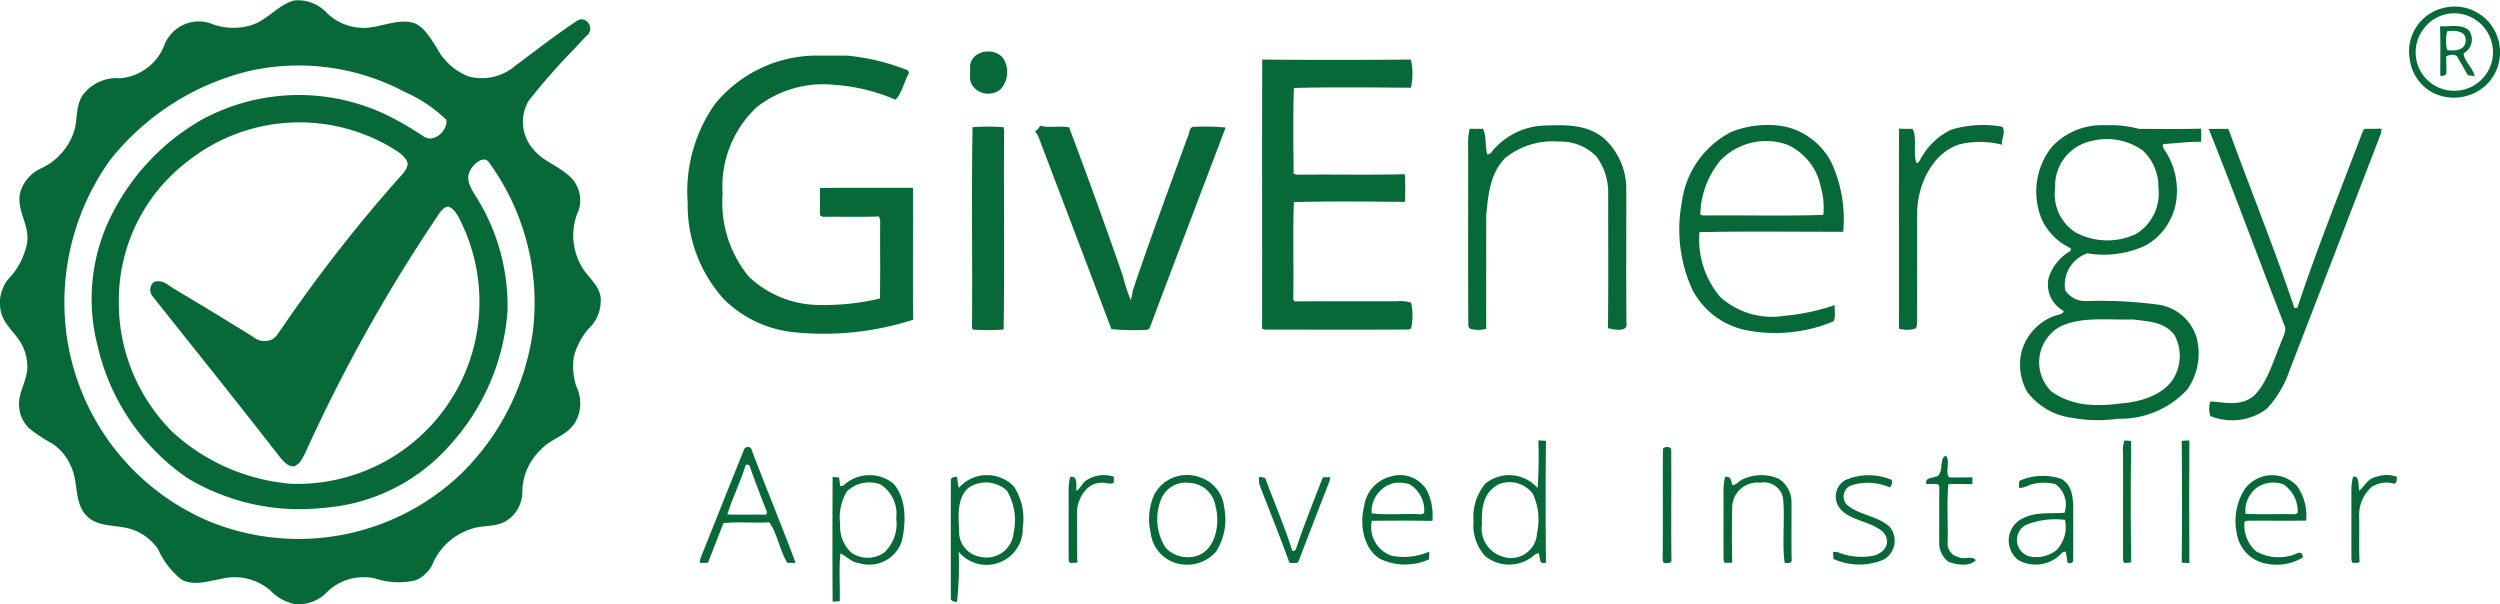
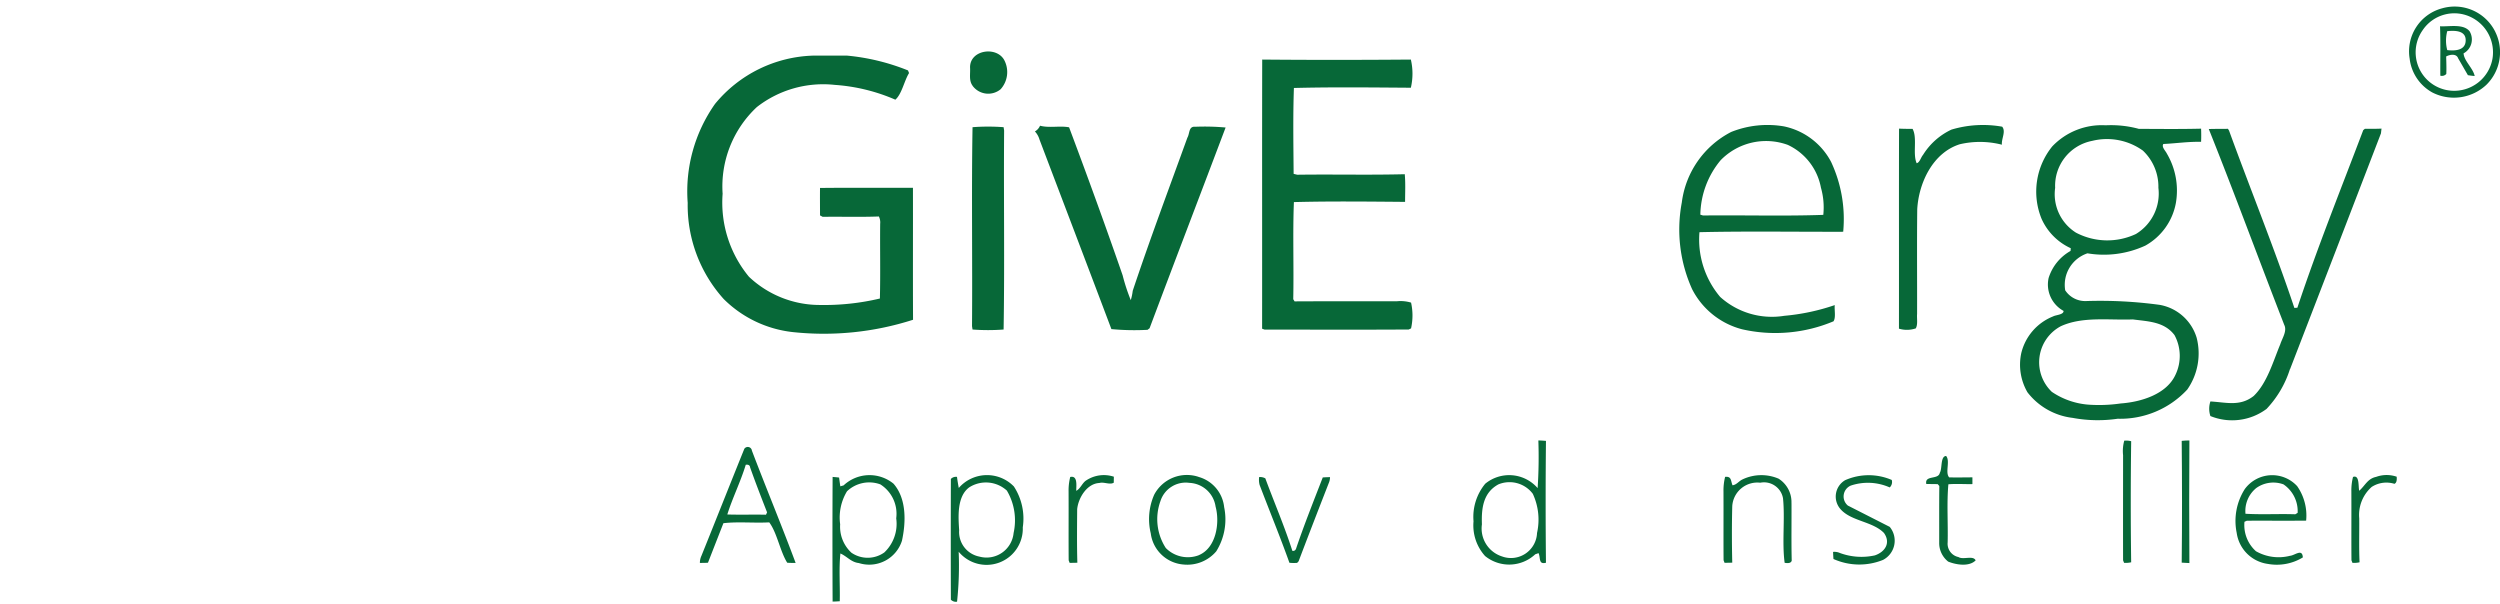
<svg xmlns="http://www.w3.org/2000/svg" width="189.761" height="45.878" viewBox="0 0 189.761 45.878">
  <defs>
    <clipPath id="a">
      <rect width="189.761" height="45.879" fill="#076838" />
    </clipPath>
  </defs>
  <g clip-path="url(#a)">
-     <path d="M44.161,20.246a4.66,4.66,0,0,1-.244-4.273A2.471,2.471,0,0,0,43,13.186c-.889-.727-1.879-1.008-2.6-1.957a3.126,3.126,0,0,1-.271-3.578,47.742,47.742,0,0,1,3.3-3.774c.413-.426.8-.876,1.229-1.284.426-.556-.18-1.407-.825-1.035-1.63,1.067-3.186,2.294-4.745,3.455A3.9,3.9,0,0,1,35.56,5.8a4.659,4.659,0,0,1-2.4-2.15c-.44-.684-.935-1.589-1.731-1.9-1.279-.381-2.57.376-3.854.365a4,4,0,0,1-2.734-1.1,2.987,2.987,0,0,0-2.52-.978c-1.24.349-1.947,1.43-3.208,1.861a4.665,4.665,0,0,1-3.165-.135A2.8,2.8,0,0,0,12.521,3.31,3.967,3.967,0,0,1,9.1,5.942,3.173,3.173,0,0,0,6.237,7.28c-.577.969-.287,1.934-.7,2.923a4.713,4.713,0,0,1-2.47,2.6,2.877,2.877,0,0,0-1.416,1.478c-.677,1.571.839,2.839.326,4.5A5.414,5.414,0,0,1,.582,21.234a2.923,2.923,0,0,0-.454,2.634c.335.987,1.218,1.532,1.633,2.506a3.615,3.615,0,0,1,.315,1.567c-.071,1.115-.73,1.872-.62,2.967a2.469,2.469,0,0,0,.778,1.619A12.394,12.394,0,0,0,4.016,33.7a3.861,3.861,0,0,1,1.348,1.646c.6,1.222.255,2.636,1.088,3.676.743.882,1.849.823,2.88,1A3.892,3.892,0,0,1,12,41.693,6.111,6.111,0,0,0,13.787,44c.944.5,2.082.1,3.067-.075a4.151,4.151,0,0,1,3.651.88,3.53,3.53,0,0,0,1.817,1.035,2.963,2.963,0,0,0,2.568-.969,4,4,0,0,1,3.6-.96,5.58,5.58,0,0,0,3.081.128,2.524,2.524,0,0,0,1.343-1.409,4.772,4.772,0,0,1,2.759-2.449c.9-.344,1.783-.146,2.616-.563a2.6,2.6,0,0,0,1.357-2.328,4.461,4.461,0,0,1,1.418-3.172c.814-.871,1.863-.987,2.552-1.984a2.917,2.917,0,0,0,.132-2.8,4.847,4.847,0,0,1-.182-2.3,5.5,5.5,0,0,1,1.088-2.064,2.849,2.849,0,0,0,.939-2.039c.109-1.138-.924-1.8-1.43-2.675M34.1,15.7c.561.287.86,1.079,1.113,1.624A13.819,13.819,0,0,1,22.1,36.721a15.123,15.123,0,0,1-8.98-3.908,13.8,13.8,0,0,1-4.1-9.892A13.262,13.262,0,0,1,14.2,12.279a13.665,13.665,0,0,1,15.933-.812c.322.214.764.575.814.983-.052.47-.493.864-.787,1.2a113.631,113.631,0,0,0-8.786,11.288c-.233.3-.4.677-.753.839a1.345,1.345,0,0,1-1.4-.205q-3.037-1.885-6.107-3.71c-.488-.319-.8-.643-1.432-.458a.777.777,0,0,0-.109,1.074c3.19,4.022,6.433,8.045,9.58,12.1.285.353.673.871,1.183.812.433-.173.588-.554.8-.937A122.883,122.883,0,0,1,33.1,16.563c.189-.292.593-.976,1.006-.862m6.337,9.472a18.7,18.7,0,0,1-5.37,10.72,17.881,17.881,0,0,1-19.323,3.626A18.022,18.022,0,0,1,4.974,24.745a18.563,18.563,0,0,1,3.386-12.6A19.266,19.266,0,0,1,18.906,5.39a17.156,17.156,0,0,1,11.839,1.6,10.665,10.665,0,0,1,3.133,2.107c.128.791-.937,1.815-1.724,1.254a25.3,25.3,0,0,0-2.577-1.512,15.425,15.425,0,0,0-14.257.244,17.157,17.157,0,0,0-6.711,6.969A14.152,14.152,0,0,0,7.4,26.211a16.655,16.655,0,0,0,6.814,10.068,16.5,16.5,0,0,0,8.8,2.367,22.666,22.666,0,0,0,2.964-.274,14.171,14.171,0,0,0,8.262-4.686,16.931,16.931,0,0,0,4.282-10.081A15.549,15.549,0,0,0,36,14.716c-.342-.572-.682-1.227-.262-1.861.214-.394.919-1.056,1.343-.577a18.092,18.092,0,0,1,3.363,12.9" transform="translate(0 0)" fill="#076838" />
    <path d="M808.417,4.052a3.441,3.441,0,0,0-4.029-1.8,3.38,3.38,0,0,0-2.476,3.829,3.377,3.377,0,0,0,1.726,2.565,3.6,3.6,0,0,0,4.093-.581,3.472,3.472,0,0,0,.686-4.009M808.2,6.067a2.951,2.951,0,0,1-3.142,2.44A2.92,2.92,0,0,1,802.9,3.913a2.893,2.893,0,0,1,3.7-.971,2.966,2.966,0,0,1,1.6,3.126" transform="translate(-619.008 -1.624)" fill="#076838" />
    <path d="M814.456,9.063c-.477-.6-1.564-.337-2.246-.385.046,1.25.011,2.5.021,3.753a.453.453,0,0,0,.454-.132c.021-.445,0-.887-.009-1.329.276-.148.773-.237.907.139.249.426.493.855.741,1.282.171.03.342.05.515.064-.119-.591-.8-1.133-.844-1.719a1.2,1.2,0,0,0,.461-1.671m-1.7,1.423a2.842,2.842,0,0,1,0-1.437c.561-.059,1.427-.066,1.4.718-.018.753-.825.789-1.4.718" transform="translate(-627 -6.685)" fill="#076838" />
    <path d="M323.073,19.748A1.476,1.476,0,0,0,325.2,20a1.949,1.949,0,0,0,.306-2.141c-.536-1.158-2.65-.876-2.629.495.034.488-.109.985.2,1.393" transform="translate(-249.245 -13.229)" fill="#076838" />
    <path d="M245.984,28.544c-2.351.007-4.709-.016-7.058.011-.009.693,0,1.389,0,2.082l.2.109c1.421-.021,2.846.027,4.266-.027a1,1,0,0,1,.1.559c-.018,1.884.025,3.788-.021,5.669a18.322,18.322,0,0,1-4.552.49,7.822,7.822,0,0,1-5.386-2.141,8.833,8.833,0,0,1-2-6.3,8.245,8.245,0,0,1,2.6-6.583,8.182,8.182,0,0,1,5.92-1.681,13.875,13.875,0,0,1,4.59,1.122c.488-.413.68-1.443,1.04-2.02l-.078-.2a16.448,16.448,0,0,0-4.64-1.126c-.837,0-1.671,0-2.508,0a10.023,10.023,0,0,0-7.5,3.667,11.522,11.522,0,0,0-2.075,7.509,10.635,10.635,0,0,0,2.732,7.3,8.794,8.794,0,0,0,5.245,2.511,22.144,22.144,0,0,0,9.128-.935c-.016-3.338,0-6.675-.007-10.013" transform="translate(-176.683 -14.288)" fill="#076838" />
    <path d="M431.41,40.225a4.5,4.5,0,0,0,0-1.957,2.766,2.766,0,0,0-1.092-.1c-2.584,0-5.167-.007-7.751.007l-.1-.166c.052-2.415-.046-4.978.05-7.37,2.757-.073,5.671-.041,8.439-.016,0-.7.039-1.407-.025-2.1-2.718.071-5.443,0-8.161.039l-.274-.066c-.016-2.146-.055-4.385.021-6.519,2.894-.075,5.968-.039,8.877-.018a4.707,4.707,0,0,0,0-2.139c-3.758.03-7.523.036-11.283,0-.014,6.8,0,13.625-.007,20.429l.187.068c3.642,0,7.3.016,10.941-.007Z" transform="translate(-324.304 -15.299)" fill="#076838" />
-     <path d="M500.685,46.664a5.19,5.19,0,0,0-1.756-4.041c-1.272-.983-2.734-.971-4.267-.919a5.412,5.412,0,0,0-4.157,1.952.459.459,0,0,1-.369.246c-.192-.618-.039-1.366-.328-1.95-.337.009-.67.007-1.008,0a4.313,4.313,0,0,0-.119,1.067c.014,4.624-.016,9.288.016,13.905l.082.185a2.086,2.086,0,0,0,1.277.023c-.007-2.88,0-5.76,0-8.64.16-1.587.278-3.094,1.434-4.314a5.719,5.719,0,0,1,4.086-1.252,3.754,3.754,0,0,1,2.837,1.129,4.563,4.563,0,0,1,.9,2.611c-.007,3.475.025,6.95-.018,10.423.363.087,1.2.278,1.407-.135-.036-3.427-.009-6.859-.014-10.287" transform="translate(-377.244 -32.179)" fill="#076838" />
    <path d="M570.77,56.557c.192-.3.05-.864.094-1.227a16.166,16.166,0,0,1-3.836.814,5.855,5.855,0,0,1-4.862-1.434,6.747,6.747,0,0,1-1.573-4.914c3.519-.084,7.356-.021,10.911-.032a10.252,10.252,0,0,0-.917-5.3,5.253,5.253,0,0,0-3.585-2.7,7.42,7.42,0,0,0-4,.424,7.007,7.007,0,0,0-3.749,5.356,11.011,11.011,0,0,0,.782,6.574,5.933,5.933,0,0,0,3.8,3.049,11.389,11.389,0,0,0,6.939-.609M562.2,44.335a4.807,4.807,0,0,1,5.1-1.165,4.49,4.49,0,0,1,2.515,3.252,5.445,5.445,0,0,1,.178,2.059c-2.905.107-6.171.011-9.124.048l-.208-.062a6.629,6.629,0,0,1,1.539-4.132" transform="translate(-431.597 -32.172)" fill="#076838" />
    <path d="M639.931,41.787a8.352,8.352,0,0,0-3.847.223,5.075,5.075,0,0,0-2.16,1.925c-.16.176-.239.568-.479.627-.319-.711.068-1.922-.312-2.609-.342,0-.684,0-1.026-.018-.014,5.055,0,10.127-.007,15.185a2.1,2.1,0,0,0,1.277-.023c.173-.308.068-.748.1-1.092.007-2.647-.018-5.3.011-7.947.112-2.007,1.186-4.3,3.238-4.939a6.728,6.728,0,0,1,3.188.036c-.043-.463.321-1,.021-1.368" transform="translate(-487.961 -32.172)" fill="#076838" />
    <path d="M681.434,41.952a8.058,8.058,0,0,0-2.506-.267,5.183,5.183,0,0,0-4.054,1.6,5.454,5.454,0,0,0-.812,5.5,4.451,4.451,0,0,0,2.214,2.23l-.014.205a3.58,3.58,0,0,0-1.665,2.052,2.281,2.281,0,0,0,1.133,2.5c.018.294-.577.3-.784.415a4.011,4.011,0,0,0-2.424,2.784,4.175,4.175,0,0,0,.467,2.978,5.076,5.076,0,0,0,3.427,1.943,10.377,10.377,0,0,0,3.42.066,6.933,6.933,0,0,0,5.284-2.216,4.786,4.786,0,0,0,.714-3.927,3.581,3.581,0,0,0-2.8-2.5,33.429,33.429,0,0,0-5.587-.29,1.812,1.812,0,0,1-1.592-.816,2.521,2.521,0,0,1,1.69-2.807,7.494,7.494,0,0,0,4.394-.586,4.664,4.664,0,0,0,2.317-3.238,5.525,5.525,0,0,0-.689-3.753c-.094-.2-.42-.5-.26-.721.962-.046,1.888-.187,2.862-.164.016-.333.014-.666,0-1-1.578.041-3.163.021-4.741.014m-.454,14.464c1.172.157,2.4.162,3.179,1.195a3.322,3.322,0,0,1,.08,2.992c-.686,1.514-2.652,2.086-4.175,2.194a11.494,11.494,0,0,1-2.278.1,5.732,5.732,0,0,1-2.939-.981,3.1,3.1,0,0,1,.682-4.983c1.651-.757,3.651-.447,5.452-.515m.267-6.494a5.108,5.108,0,0,1-4.57-.093,3.447,3.447,0,0,1-1.58-3.4,3.471,3.471,0,0,1,2.809-3.566,4.681,4.681,0,0,1,3.849.737,3.768,3.768,0,0,1,1.179,2.828,3.588,3.588,0,0,1-1.687,3.491" transform="translate(-519.097 -32.174)" fill="#076838" />
    <path d="M323.6,57.553a15.651,15.651,0,0,0,2.358,0c.084-4.884,0-10.166.039-15.1l-.039-.258a15.651,15.651,0,0,0-2.358,0c-.084,4.887,0,10.163-.039,15.1Z" transform="translate(-249.78 -32.541)" fill="#076838" />
    <path d="M356.678,41.928c-.513-.057-.41.506-.6.828-1.4,3.867-2.846,7.721-4.148,11.623a4.118,4.118,0,0,1-.148.709,14.587,14.587,0,0,1-.618-1.884c-1.3-3.756-2.668-7.516-4.064-11.235-.714-.135-1.489.066-2.207-.121a.892.892,0,0,1-.388.433,1.507,1.507,0,0,1,.347.613c1.817,4.789,3.653,9.6,5.459,14.391a18.605,18.605,0,0,0,2.743.055l.155-.119c1.9-5.069,3.858-10.168,5.771-15.237a17.628,17.628,0,0,0-2.308-.057" transform="translate(-265.951 -32.305)" fill="#076838" />
    <path d="M741.4,61.082q3.458-8.945,6.9-17.9l.041-.358c-.422.021-.841.016-1.263.016l-.123.1c-1.694,4.476-3.493,8.939-5,13.479l-.228.016c-1.516-4.529-3.327-8.973-4.96-13.463l-.082-.132c-.486.007-.971,0-1.455.016,1.97,4.919,3.806,9.924,5.728,14.865.235.465-.157,1.017-.3,1.471-.536,1.282-1,2.955-2.023,3.929-1.04.814-2.08.479-3.281.413a1.724,1.724,0,0,0,0,1.108,4.375,4.375,0,0,0,4.26-.54,7.816,7.816,0,0,0,1.776-3.019" transform="translate(-567.574 -33.062)" fill="#076838" />
    <path d="M495.394,146.6a36.034,36.034,0,0,1-.055,3.619,2.86,2.86,0,0,0-3.977-.333,3.961,3.961,0,0,0-.889,2.853,3.469,3.469,0,0,0,.876,2.634,2.9,2.9,0,0,0,3.808-.13l.251-.089c.166.356-.021.88.563.73q-.048-4.621,0-9.249c-.189-.018-.383-.03-.577-.034m-.1,7.017a1.979,1.979,0,0,1-2.654,1.788,2.225,2.225,0,0,1-1.53-2.438c-.043-1.209.087-2.4,1.252-3.033a2.212,2.212,0,0,1,2.611.716,4.646,4.646,0,0,1,.322,2.967" transform="translate(-378.626 -113.169)" fill="#076838" />
    <path d="M706.766,146.662a2.956,2.956,0,0,0-.089,1.1c0,2.659-.007,5.32,0,7.979l.075.192a1.815,1.815,0,0,0,.54-.041c-.043-3.06-.041-6.13,0-9.19a1.511,1.511,0,0,0-.531-.041" transform="translate(-545.526 -113.212)" fill="#076838" />
    <path d="M726.789,146.608c-.194,0-.388.014-.577.032.03,3.081.034,6.164,0,9.244.194.016.388.027.584.032-.025-3.1-.016-6.207,0-9.308" transform="translate(-560.611 -113.177)" fill="#076838" />
    <path d="M236.342,148.915c-1.092,2.7-2.166,5.423-3.256,8.123a1.242,1.242,0,0,0-.116.536c.205,0,.41,0,.613-.014q.585-1.5,1.172-3c1.106-.13,2.346,0,3.478-.064.593.784.825,2.205,1.366,3.065.212.014.426.018.638.016-1.047-2.816-2.246-5.7-3.32-8.526a.314.314,0,0,0-.575-.135m1.646,5c-.981-.021-1.961.014-2.937-.018.4-1.275,1.012-2.488,1.4-3.772.2-.03.315.036.331.2.406,1.145.846,2.28,1.288,3.411Z" transform="translate(-179.845 -114.847)" fill="#076838" />
-     <path d="M554.09,148.919a.4.4,0,0,0-.629,0c-.023,2.825.018,5.653-.021,8.478l.087.171c.349.055.545,0,.584-.171-.039-2.825,0-5.653-.02-8.478" transform="translate(-427.238 -114.844)" fill="#076838" />
    <path d="M643.613,159.444a1.034,1.034,0,0,1-.83-1.117c.036-1.439-.075-2.994.055-4.408.607-.05,1.218,0,1.824-.014,0-.171,0-.34,0-.511-.586,0-1.174.018-1.763,0-.333-.358.1-1.245-.235-1.624-.447.023-.278.978-.479,1.282-.1.543-1.168.148-1.022.846.287,0,.577.007.864.009l.123.144c-.016,1.427-.007,2.853-.009,4.278a1.793,1.793,0,0,0,.682,1.459c.6.242,1.587.41,2.084-.093-.192-.4-.937-.025-1.3-.249" transform="translate(-494.947 -117.16)" fill="#076838" />
    <path d="M277.949,158.944l-.251.073c-.034-.221-.066-.442-.093-.666q-.246-.031-.493-.048-.024,4.727,0,9.461c.18,0,.363-.014.543-.025.03-1.193-.073-2.451.048-3.626.508.219.807.661,1.4.727a2.606,2.606,0,0,0,3.272-1.692c.306-1.4.363-3.188-.641-4.333a2.876,2.876,0,0,0-3.785.128m3.076,5.1a2.176,2.176,0,0,1-2.483.014,2.684,2.684,0,0,1-.857-2.157,3.839,3.839,0,0,1,.52-2.508,2.448,2.448,0,0,1,2.529-.524,2.641,2.641,0,0,1,1.206,2.577,2.99,2.99,0,0,1-.914,2.6" transform="translate(-213.913 -122.102)" fill="#076838" />
    <path d="M317.1,159.116c-.052-.278-.1-.559-.135-.841a.529.529,0,0,0-.465.157q-.014,4.577,0,9.162a.518.518,0,0,0,.47.153,25.9,25.9,0,0,0,.123-3.79,2.75,2.75,0,0,0,4.866-1.854,4.463,4.463,0,0,0-.675-3.1,2.843,2.843,0,0,0-4.184.112m4.162,3.416a2.063,2.063,0,0,1-2.606,1.792,1.9,1.9,0,0,1-1.526-1.993c-.068-1.028-.178-2.574.768-3.263a2.354,2.354,0,0,1,2.853.249,4.432,4.432,0,0,1,.511,3.215" transform="translate(-244.325 -122.077)" fill="#076838" />
    <path d="M356.973,158.576c-.28.214-.4.6-.711.762-.009-.358.135-1.186-.458-1.051a4.129,4.129,0,0,0-.125,1.083c.009,1.747-.007,3.5.007,5.242l.073.192c.2,0,.392,0,.586-.011-.039-1.35-.023-2.707-.014-4.057.082-.853.737-1.95,1.685-1.993.349-.1.8.16,1.092-.023l.007-.454a2.429,2.429,0,0,0-2.141.31" transform="translate(-274.569 -122.082)" fill="#076838" />
    <path d="M386.219,158.295a2.806,2.806,0,0,0-3.359,1.355,4.607,4.607,0,0,0-.262,2.935,2.719,2.719,0,0,0,2.472,2.365,2.881,2.881,0,0,0,2.5-1,4.568,4.568,0,0,0,.6-3.35,2.672,2.672,0,0,0-1.947-2.3m.023,5.945a2.35,2.35,0,0,1-2.506-.547,4.02,4.02,0,0,1-.408-3.555,2.013,2.013,0,0,1,2.205-1.389,2.1,2.1,0,0,1,1.982,1.8c.333,1.222.055,3.135-1.272,3.687" transform="translate(-295.251 -122.102)" fill="#076838" />
    <path d="M421.913,164.118c-.043.2-.146.283-.31.258-.593-1.861-1.375-3.669-2.05-5.5a.793.793,0,0,0-.47-.1,1.557,1.557,0,0,0,.036.6c.75,1.97,1.553,3.922,2.262,5.906a3.561,3.561,0,0,0,.584.007l.112-.119c.75-1.979,1.516-3.954,2.285-5.927a1.133,1.133,0,0,0,.1-.461c-.185,0-.367.011-.55.021-.684,1.767-1.389,3.532-2,5.325" transform="translate(-323.508 -122.564)" fill="#076838" />
-     <path d="M458.786,161.64a4.32,4.32,0,0,0-.395-2.276,2.355,2.355,0,0,0-2.775-1.088,2.675,2.675,0,0,0-2.009,2.253c-.349,1.345-.078,3.206,1.206,3.993a4.4,4.4,0,0,0,3.71.039,2.819,2.819,0,0,0,.023-.586,4.9,4.9,0,0,1-2.823.319,2.3,2.3,0,0,1-1.532-2.661c1.53-.016,3.065-.021,4.595.007m-2.921-2.875a2.785,2.785,0,0,1,1.174.087,2.311,2.311,0,0,1,1.122,2.2l-.23.087c-1.231-.071-2.547.068-3.756-.071a2.237,2.237,0,0,1,1.69-2.3" transform="translate(-350.063 -122.102)" fill="#076838" />
    <path d="M578.838,160.3a2.1,2.1,0,0,0-.98-1.861,3.334,3.334,0,0,0-2.746.062c-.283.139-.436.4-.748.442-.144-.344-.062-.691-.561-.641a4.168,4.168,0,0,0-.125,1.088c.009,1.747-.007,3.5.007,5.242l.073.192c.2,0,.392,0,.586-.011-.034-1.425-.036-2.862,0-4.287a1.908,1.908,0,0,1,2.123-1.779,1.465,1.465,0,0,1,1.729,1.179c.16,1.56-.084,3.375.125,4.9.315.059.493,0,.536-.164-.036-1.453-.007-2.905-.016-4.358" transform="translate(-442.858 -122.107)" fill="#076838" />
-     <path d="M611.3,160.477a.9.9,0,0,1,.214-1.514,4.082,4.082,0,0,1,2.964.137.561.561,0,0,0,.153-.568,4.426,4.426,0,0,0-3.537.018,1.44,1.44,0,0,0-.319,2.235c.814.885,2.419.9,3.265,1.772.534.753.082,1.437-.689,1.7a4.7,4.7,0,0,1-2.666-.185,1,1,0,0,0-.508-.078c.007.18.016.36.03.538a4.789,4.789,0,0,0,3.765.068,1.646,1.646,0,0,0,.506-2.506c-.839-.8-2.319-.9-3.179-1.621" transform="translate(-471.039 -122.102)" fill="#076838" />
-     <path d="M672.586,158.58a4.429,4.429,0,0,0-3.133.15,1.123,1.123,0,0,0-.043.538c.349.048.709-.217,1.051-.287a3.577,3.577,0,0,1,1.694.007,1.905,1.905,0,0,1,.7,2.175c-1.231.1-2.271-.119-3.375.54a1.864,1.864,0,0,0-.107,3.067,2.71,2.71,0,0,0,3.19-.451.415.415,0,0,1,.388-.2c.05.283.1.566.132.848.267.059.41,0,.433-.2.016-1.366,0-2.736.007-4.1-.059-.855-.121-1.619-.935-2.091M672.244,164a2.44,2.44,0,0,1-2.114.456,1.3,1.3,0,0,1-.235-2.356,5.954,5.954,0,0,1,2.994-.395,2.51,2.51,0,0,1-.645,2.294" transform="translate(-516.151 -122.243)" fill="#076838" />
+     <path d="M611.3,160.477a.9.9,0,0,1,.214-1.514,4.082,4.082,0,0,1,2.964.137.561.561,0,0,0,.153-.568,4.426,4.426,0,0,0-3.537.018,1.44,1.44,0,0,0-.319,2.235c.814.885,2.419.9,3.265,1.772.534.753.082,1.437-.689,1.7a4.7,4.7,0,0,1-2.666-.185,1,1,0,0,0-.508-.078c.007.18.016.36.03.538a4.789,4.789,0,0,0,3.765.068,1.646,1.646,0,0,0,.506-2.506" transform="translate(-471.039 -122.102)" fill="#076838" />
    <path d="M745.081,161.615c1.5-.009,3,.009,4.5-.007a3.893,3.893,0,0,0-.682-2.618,2.576,2.576,0,0,0-3.977.226,4.5,4.5,0,0,0-.611,3.327,2.765,2.765,0,0,0,2.367,2.351,3.793,3.793,0,0,0,2.652-.493c-.036-.7-.607-.153-.967-.125a3.478,3.478,0,0,1-2.59-.344,2.664,2.664,0,0,1-.873-2.237Zm.686-2.46a2.227,2.227,0,0,1,2.093-.3,2.459,2.459,0,0,1,1.076,2.164l-.178.107c-1.254-.043-2.531.034-3.781-.039a2.243,2.243,0,0,1,.789-1.929" transform="translate(-574.535 -122.09)" fill="#076838" />
    <path d="M784.566,158.259c-.664.139-.839.661-1.291,1.056-.082-.3.041-1.243-.472-1.047a4.125,4.125,0,0,0-.125,1.083c.009,1.747-.007,3.5.007,5.242l.075.192a1.816,1.816,0,0,0,.54-.041c-.052-1.111-.014-2.228-.025-3.341a2.836,2.836,0,0,1,.944-2.378,2.055,2.055,0,0,1,1.728-.237c.144-.062.2-.242.169-.54a2.334,2.334,0,0,0-1.551.011" transform="translate(-604.199 -122.064)" fill="#076838" />
  </g>
</svg>